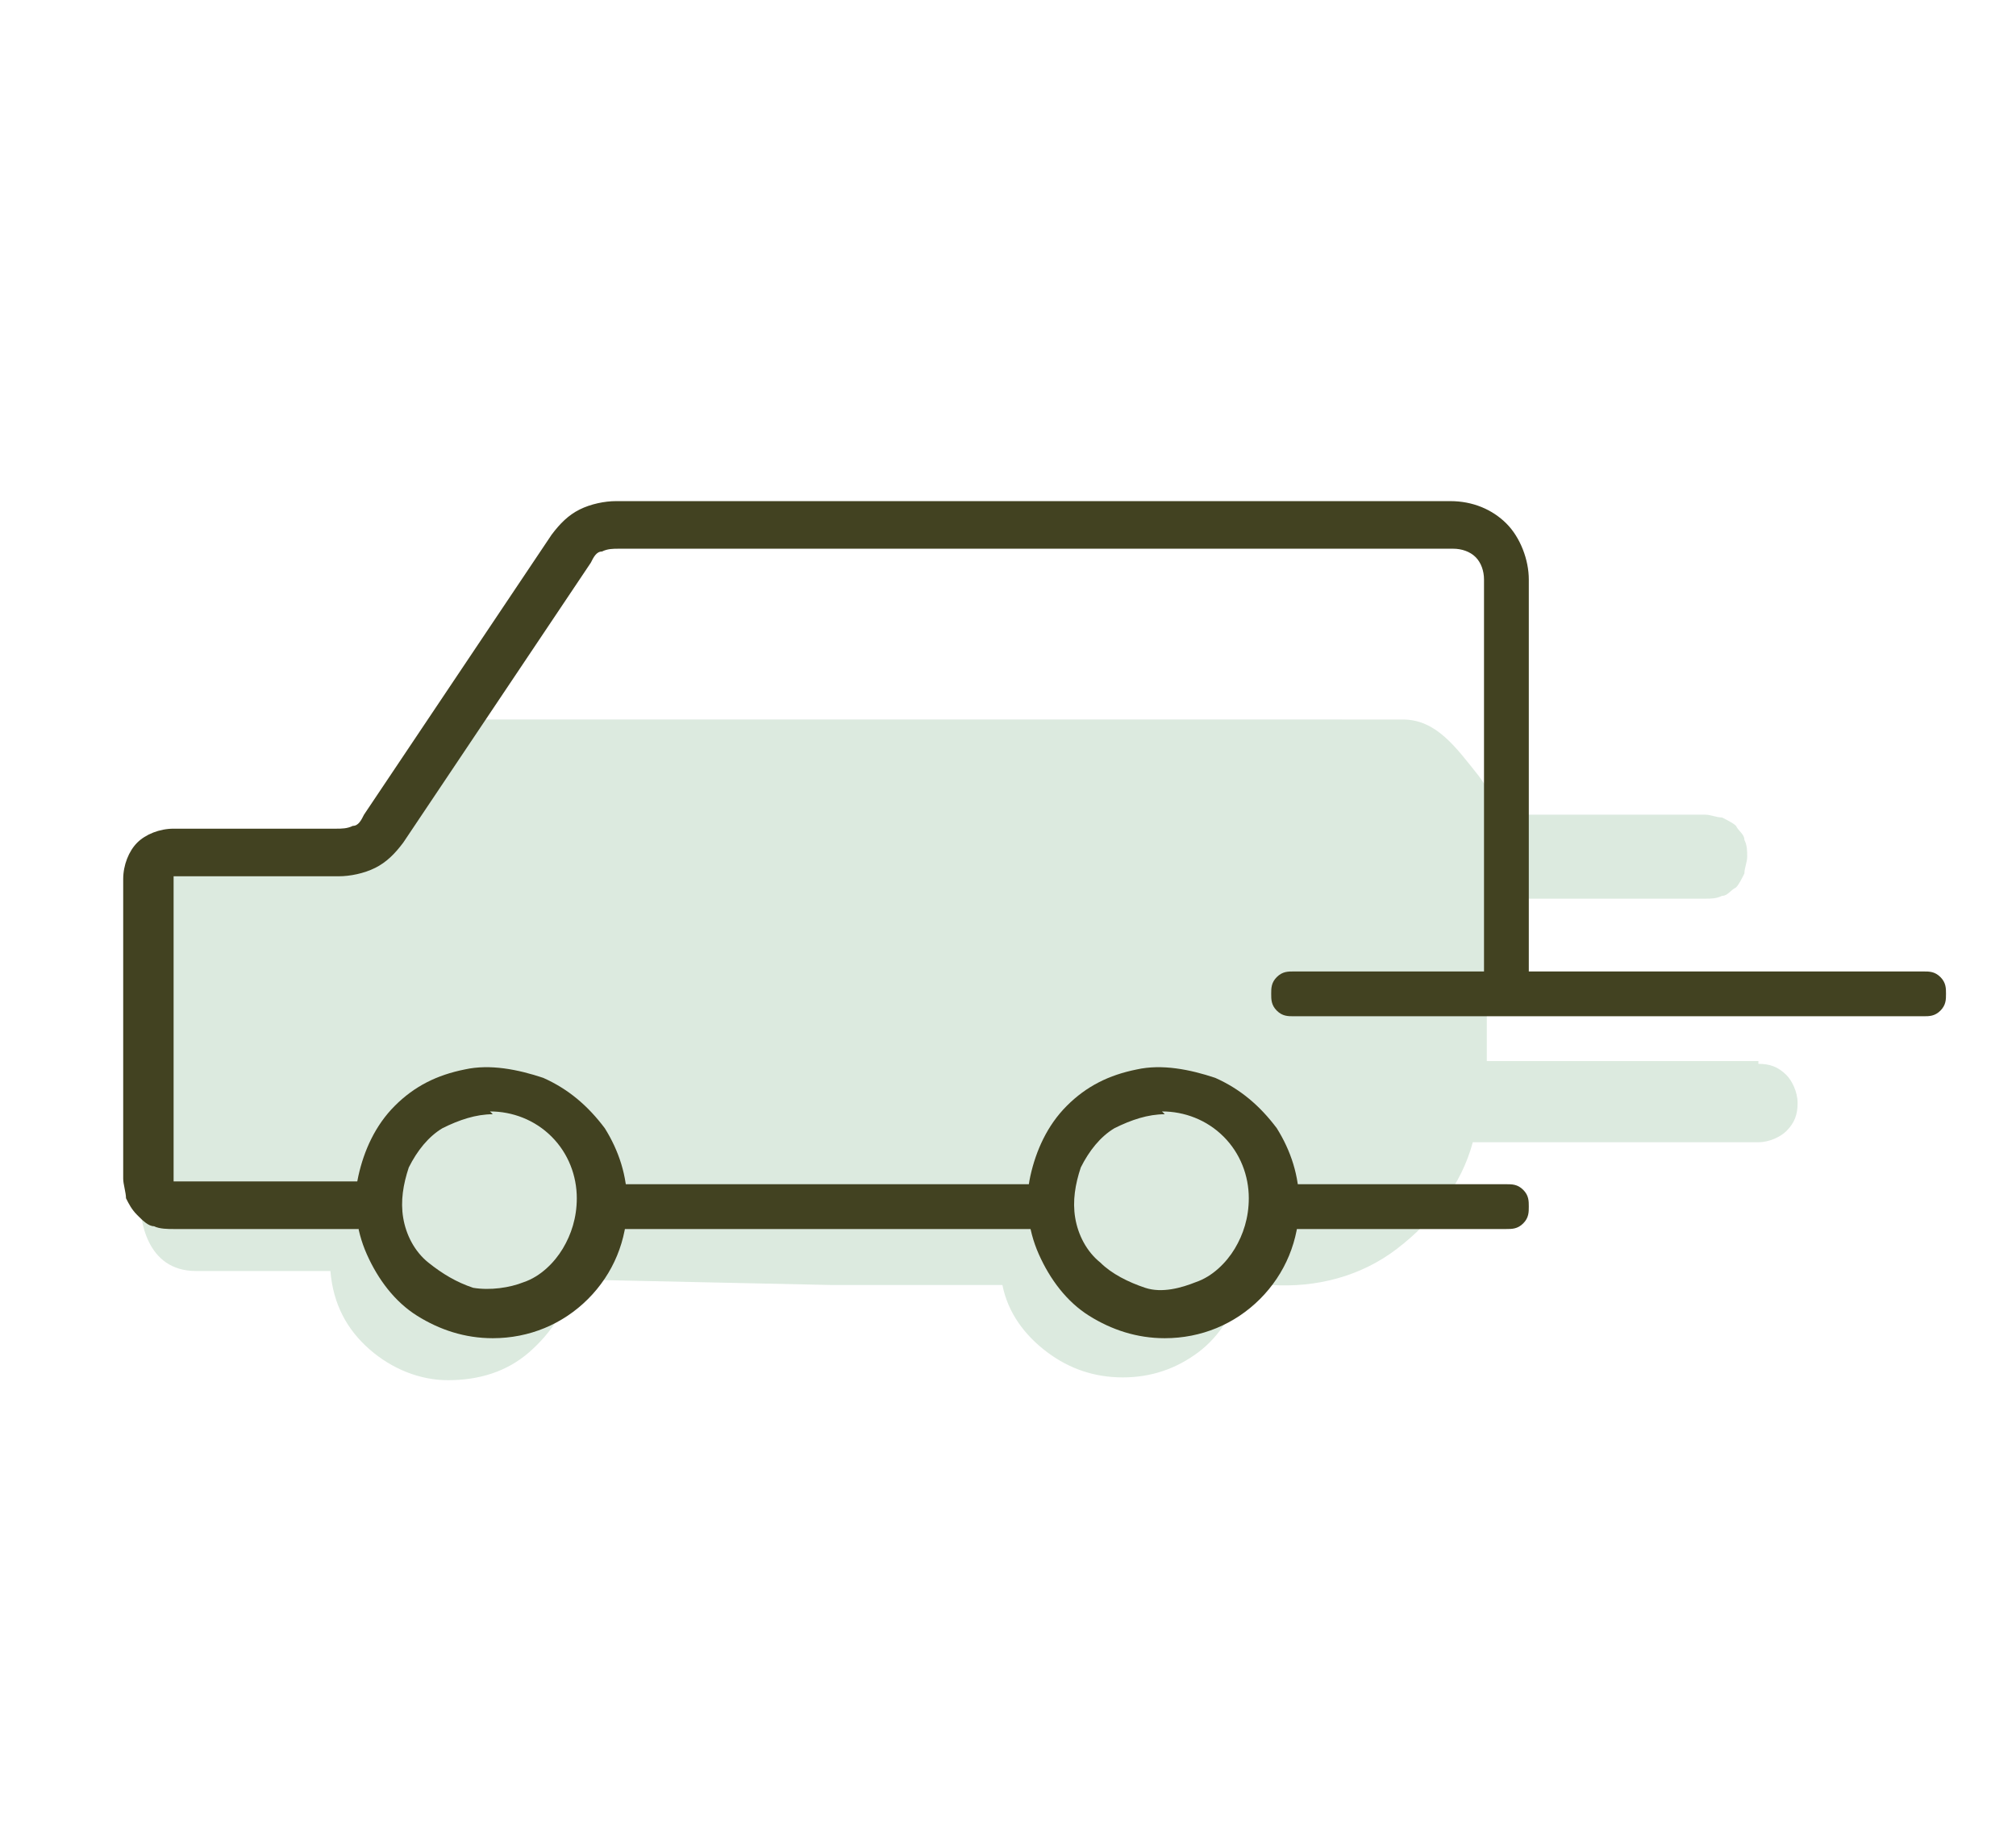
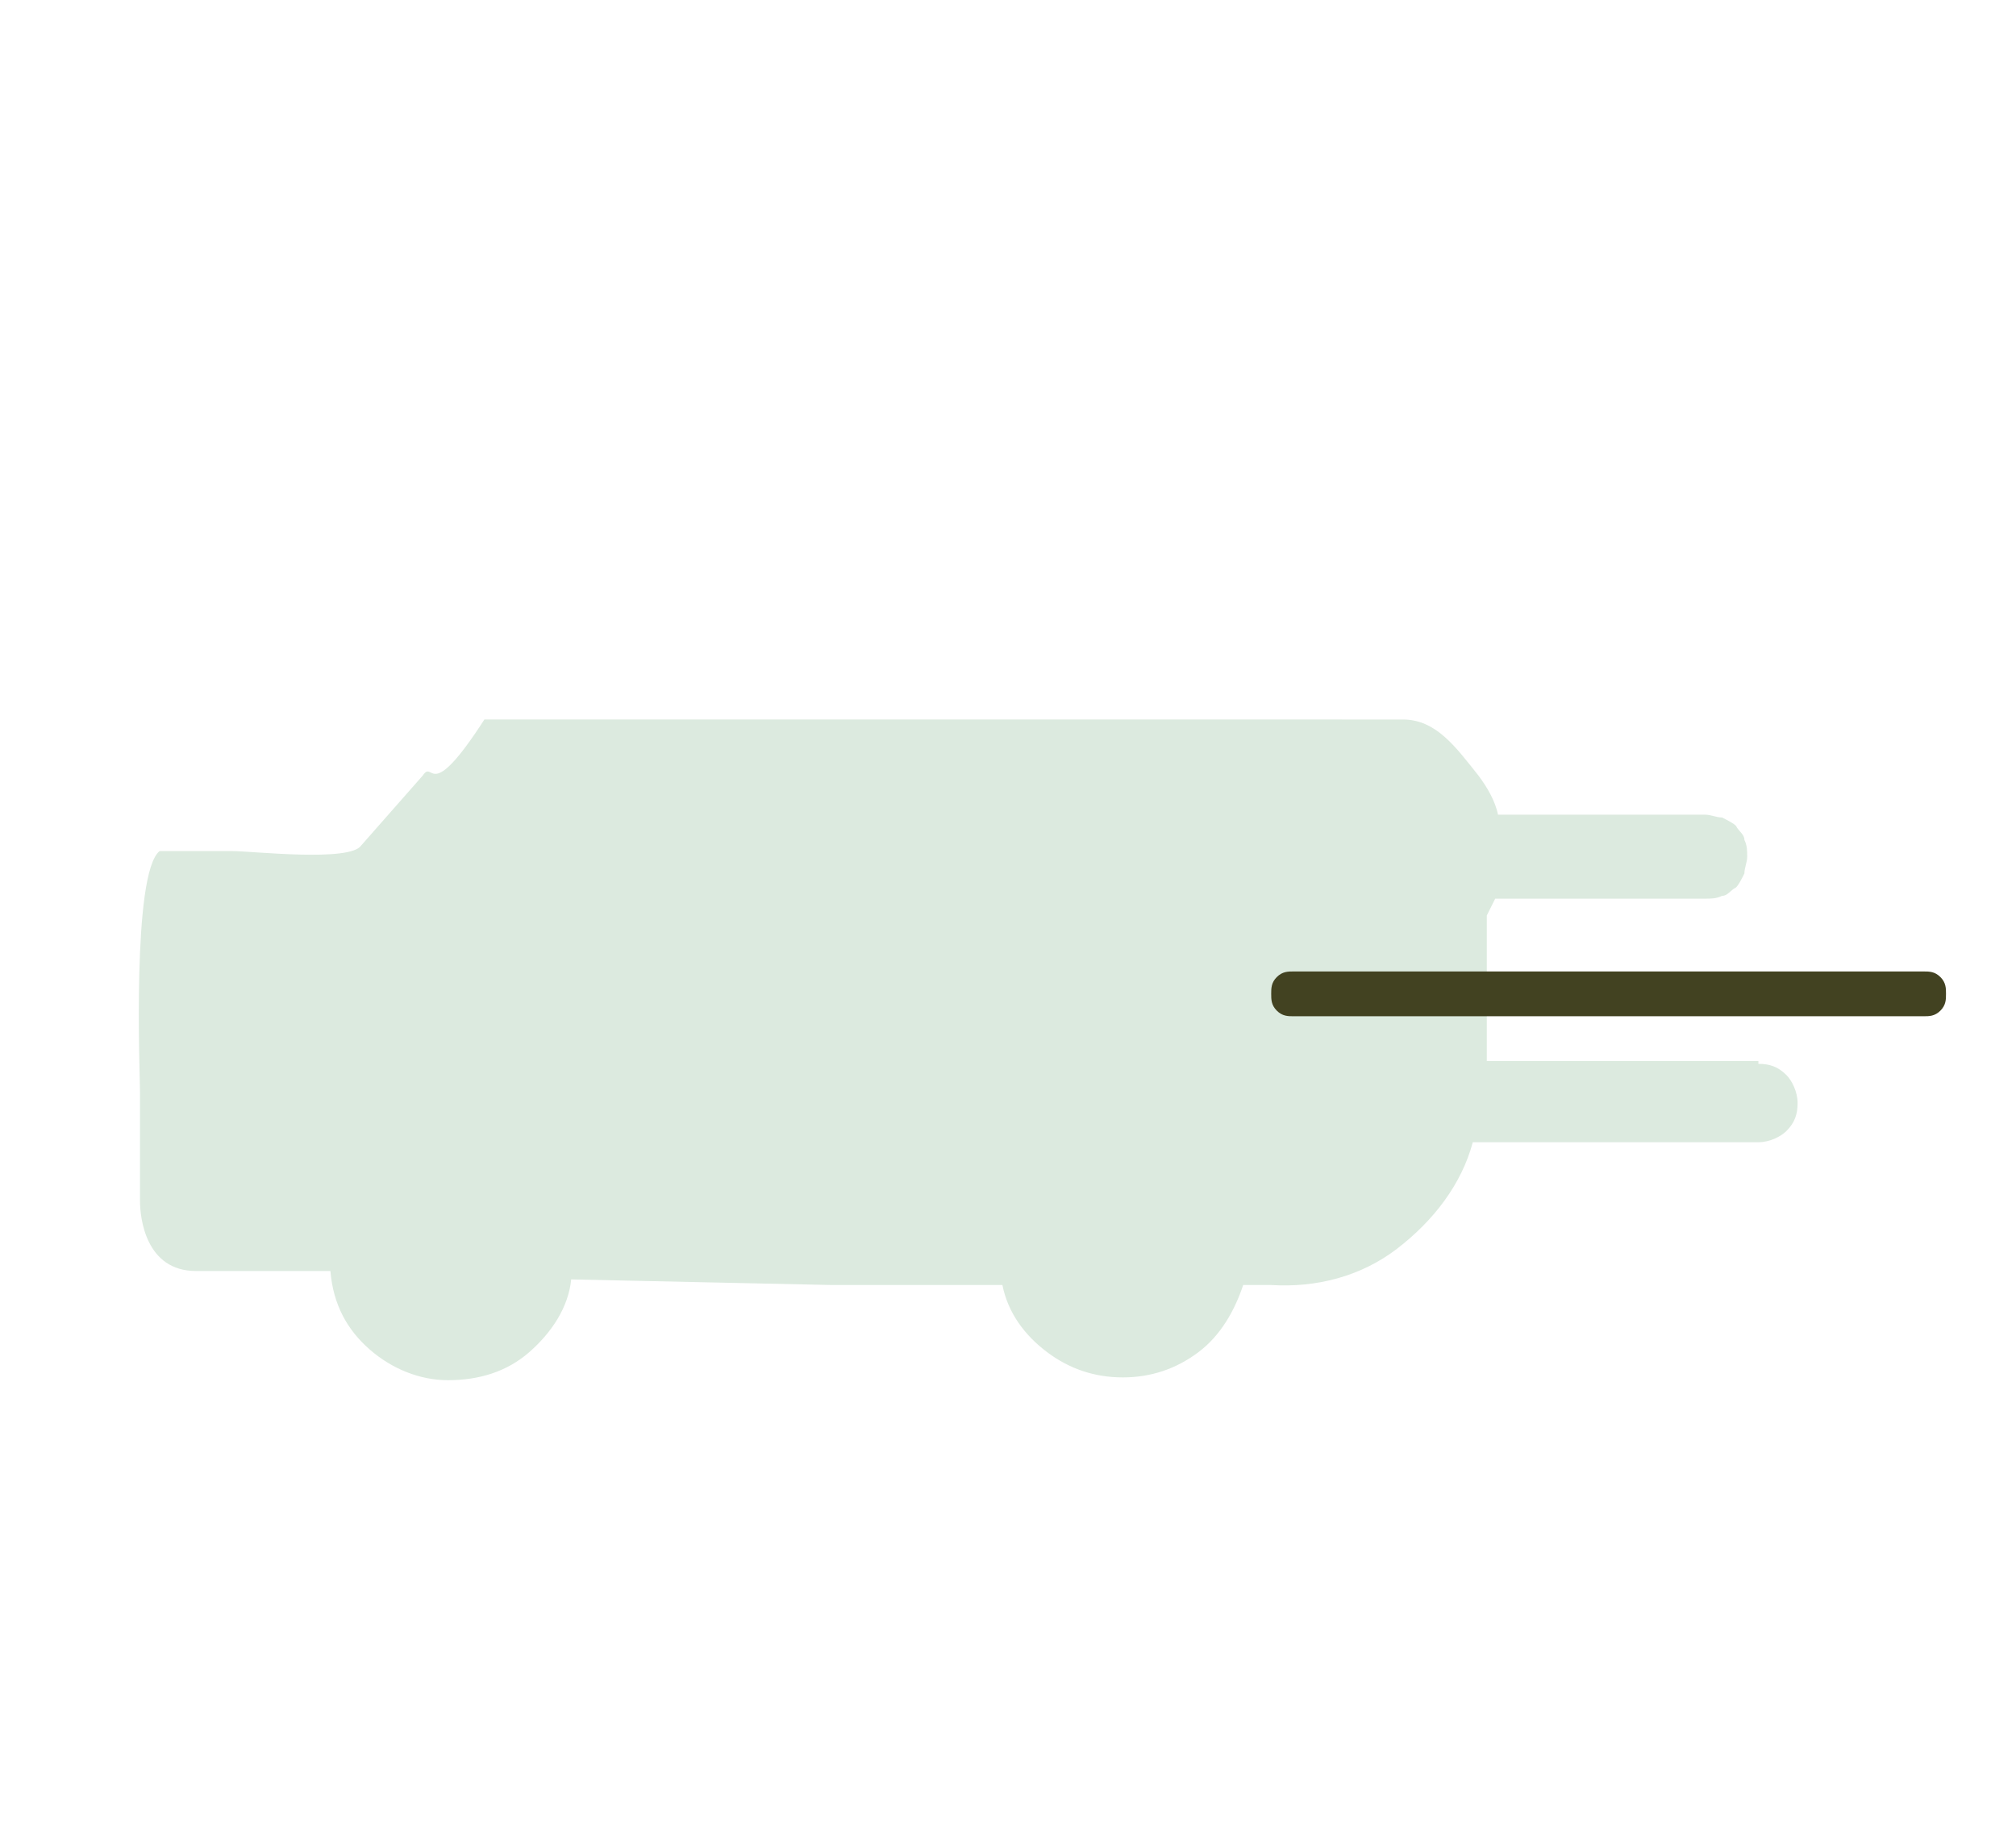
<svg xmlns="http://www.w3.org/2000/svg" id="Layer_1" version="1.1" viewBox="0 0 72 66">
  <defs>
    <style>
      .st0 {
        fill: none;
      }

      .st1 {
        fill: #dceadf;
      }

      .st2 {
        fill: #424221;
      }
    </style>
  </defs>
-   <rect class="st0" width="72" height="66" />
  <g>
    <path class="st1" d="M62.8,37.9h-9.7v-5.2c.1-.2.2-.4.3-.6h7.5c.2,0,.4,0,.6-.1.2,0,.3-.2.5-.3.1-.1.2-.3.3-.5,0-.2.1-.4.1-.6s0-.4-.1-.6c0-.2-.2-.3-.3-.5-.1-.1-.3-.2-.5-.3-.2,0-.4-.1-.6-.1h-7.4c-.1-.5-.4-1-.7-1.4-.8-1-1.5-2-2.7-2H17.3c-2,3.1-1.8,1.4-2.2,2l-2.2,2.5c-.4.6-3.9.2-4.6.2h-2.6c-1,.8-.7,8-.7,8.6v3.9c0,.6.2,2.5,2,2.5h4.8c.1,1.2.6,2.1,1.4,2.8.8.7,1.8,1.1,2.8,1.1,1.1,0,2.1-.3,2.9-1,.8-.7,1.4-1.6,1.5-2.6l9.3.2h6.1c.2,1,.8,1.8,1.6,2.4.8.6,1.7.9,2.7.9s1.9-.3,2.7-.9c.8-.6,1.3-1.5,1.6-2.4h1c1.6.1,3.2-.3,4.5-1.3s2.3-2.3,2.7-3.8h10.2c.4,0,.8-.2,1-.4.3-.3.4-.6.4-1s-.2-.8-.4-1c-.3-.3-.6-.4-1-.4h0Z" />
-     <path class="st2" d="M53.8,43.9h-7.7c-.1,0-.2,0-.3,0-.1,0-.2-.1-.3-.2,0,0-.1-.2-.2-.3,0-.1,0-.2,0-.3s0-.2,0-.3c0-.1.1-.2.2-.3,0,0,.2-.1.3-.2.1,0,.2,0,.3,0h7.7c.2,0,.4,0,.6.2.2.2.2.4.2.6s0,.4-.2.6c-.2.2-.4.2-.6.2ZM37,43.9h-15.2c-.2,0-.4,0-.6-.2-.2-.2-.2-.4-.2-.6s0-.4.2-.6c.2-.2.4-.2.6-.2h15.2c.1,0,.2,0,.3,0,.1,0,.2.1.3.2,0,0,.1.2.2.3,0,.1,0,.2,0,.3s0,.2,0,.3c0,.1-.1.2-.2.3,0,0-.2.1-.3.2-.1,0-.2,0-.3,0ZM12.8,43.9h-6.6c-.2,0-.5,0-.7-.1-.2,0-.4-.2-.6-.4-.2-.2-.3-.4-.4-.6,0-.2-.1-.5-.1-.7v-10.7c0-.5.2-1,.5-1.3.3-.3.8-.5,1.3-.5h5.8c.2,0,.4,0,.6-.1.2,0,.3-.2.4-.4l6.7-10c.3-.4.6-.7,1-.9.4-.2.9-.3,1.3-.3h29.8c.8,0,1.5.3,2,.8.5.5.8,1.3.8,2v14.5c0,.2,0,.4-.2.6-.2.2-.4.2-.6.2s-.4,0-.6-.2c-.2-.2-.2-.4-.2-.6v-14.5c0-.3-.1-.6-.3-.8-.2-.2-.5-.3-.8-.3h-29.8c-.2,0-.4,0-.6.1-.2,0-.3.2-.4.4l-6.7,10c-.3.4-.6.7-1,.9-.4.2-.9.3-1.3.3h-5.8s0,0-.1,0c0,0,0,0,0,.1v10.7s0,0,0,.1c0,0,0,0,.1,0h6.6c.2,0,.4,0,.6.2.2.2.2.4.2.6s0,.4-.2.6c-.2.2-.4.2-.6.2h0Z" />
    <path class="st2" d="M68.7,36.3h-22.5c-.2,0-.4,0-.6-.2-.2-.2-.2-.4-.2-.6s0-.4.2-.6c.2-.2.4-.2.6-.2h22.5c.2,0,.4,0,.6.2.2.2.2.4.2.6s0,.4-.2.6c-.2.2-.4.2-.6.2Z" />
-     <path class="st2" d="M17.6,47.8c-1,0-1.9-.3-2.7-.8-.8-.5-1.4-1.3-1.8-2.2-.4-.9-.5-1.9-.3-2.8.2-.9.6-1.8,1.3-2.5s1.5-1.1,2.5-1.3c.9-.2,1.9,0,2.8.3.9.4,1.6,1,2.2,1.8.5.8.8,1.7.8,2.7,0,1.3-.5,2.5-1.4,3.4-.9.9-2.1,1.4-3.4,1.4ZM17.6,39.8c-.6,0-1.2.2-1.8.5-.5.3-.9.8-1.2,1.4-.2.6-.3,1.2-.2,1.8.1.6.4,1.2.9,1.6s1,.7,1.6.9c.6.1,1.3,0,1.8-.2.6-.2,1.1-.7,1.4-1.2.3-.5.5-1.1.5-1.8,0-.8-.3-1.6-.9-2.2-.6-.6-1.4-.9-2.2-.9Z" />
-     <path class="st2" d="M41.6,47.8c-1,0-1.9-.3-2.7-.8-.8-.5-1.4-1.3-1.8-2.2-.4-.9-.5-1.9-.3-2.8.2-.9.6-1.8,1.3-2.5.7-.7,1.5-1.1,2.5-1.3.9-.2,1.9,0,2.8.3.9.4,1.6,1,2.2,1.8.5.8.8,1.7.8,2.7,0,1.3-.5,2.5-1.4,3.4-.9.9-2.1,1.4-3.4,1.4ZM41.6,39.8c-.6,0-1.2.2-1.8.5-.5.3-.9.8-1.2,1.4-.2.6-.3,1.2-.2,1.8.1.6.4,1.2.9,1.6.4.4,1,.7,1.6.9s1.3,0,1.8-.2c.6-.2,1.1-.7,1.4-1.2.3-.5.5-1.1.5-1.8,0-.8-.3-1.6-.9-2.2-.6-.6-1.4-.9-2.2-.9Z" />
  </g>
</svg>